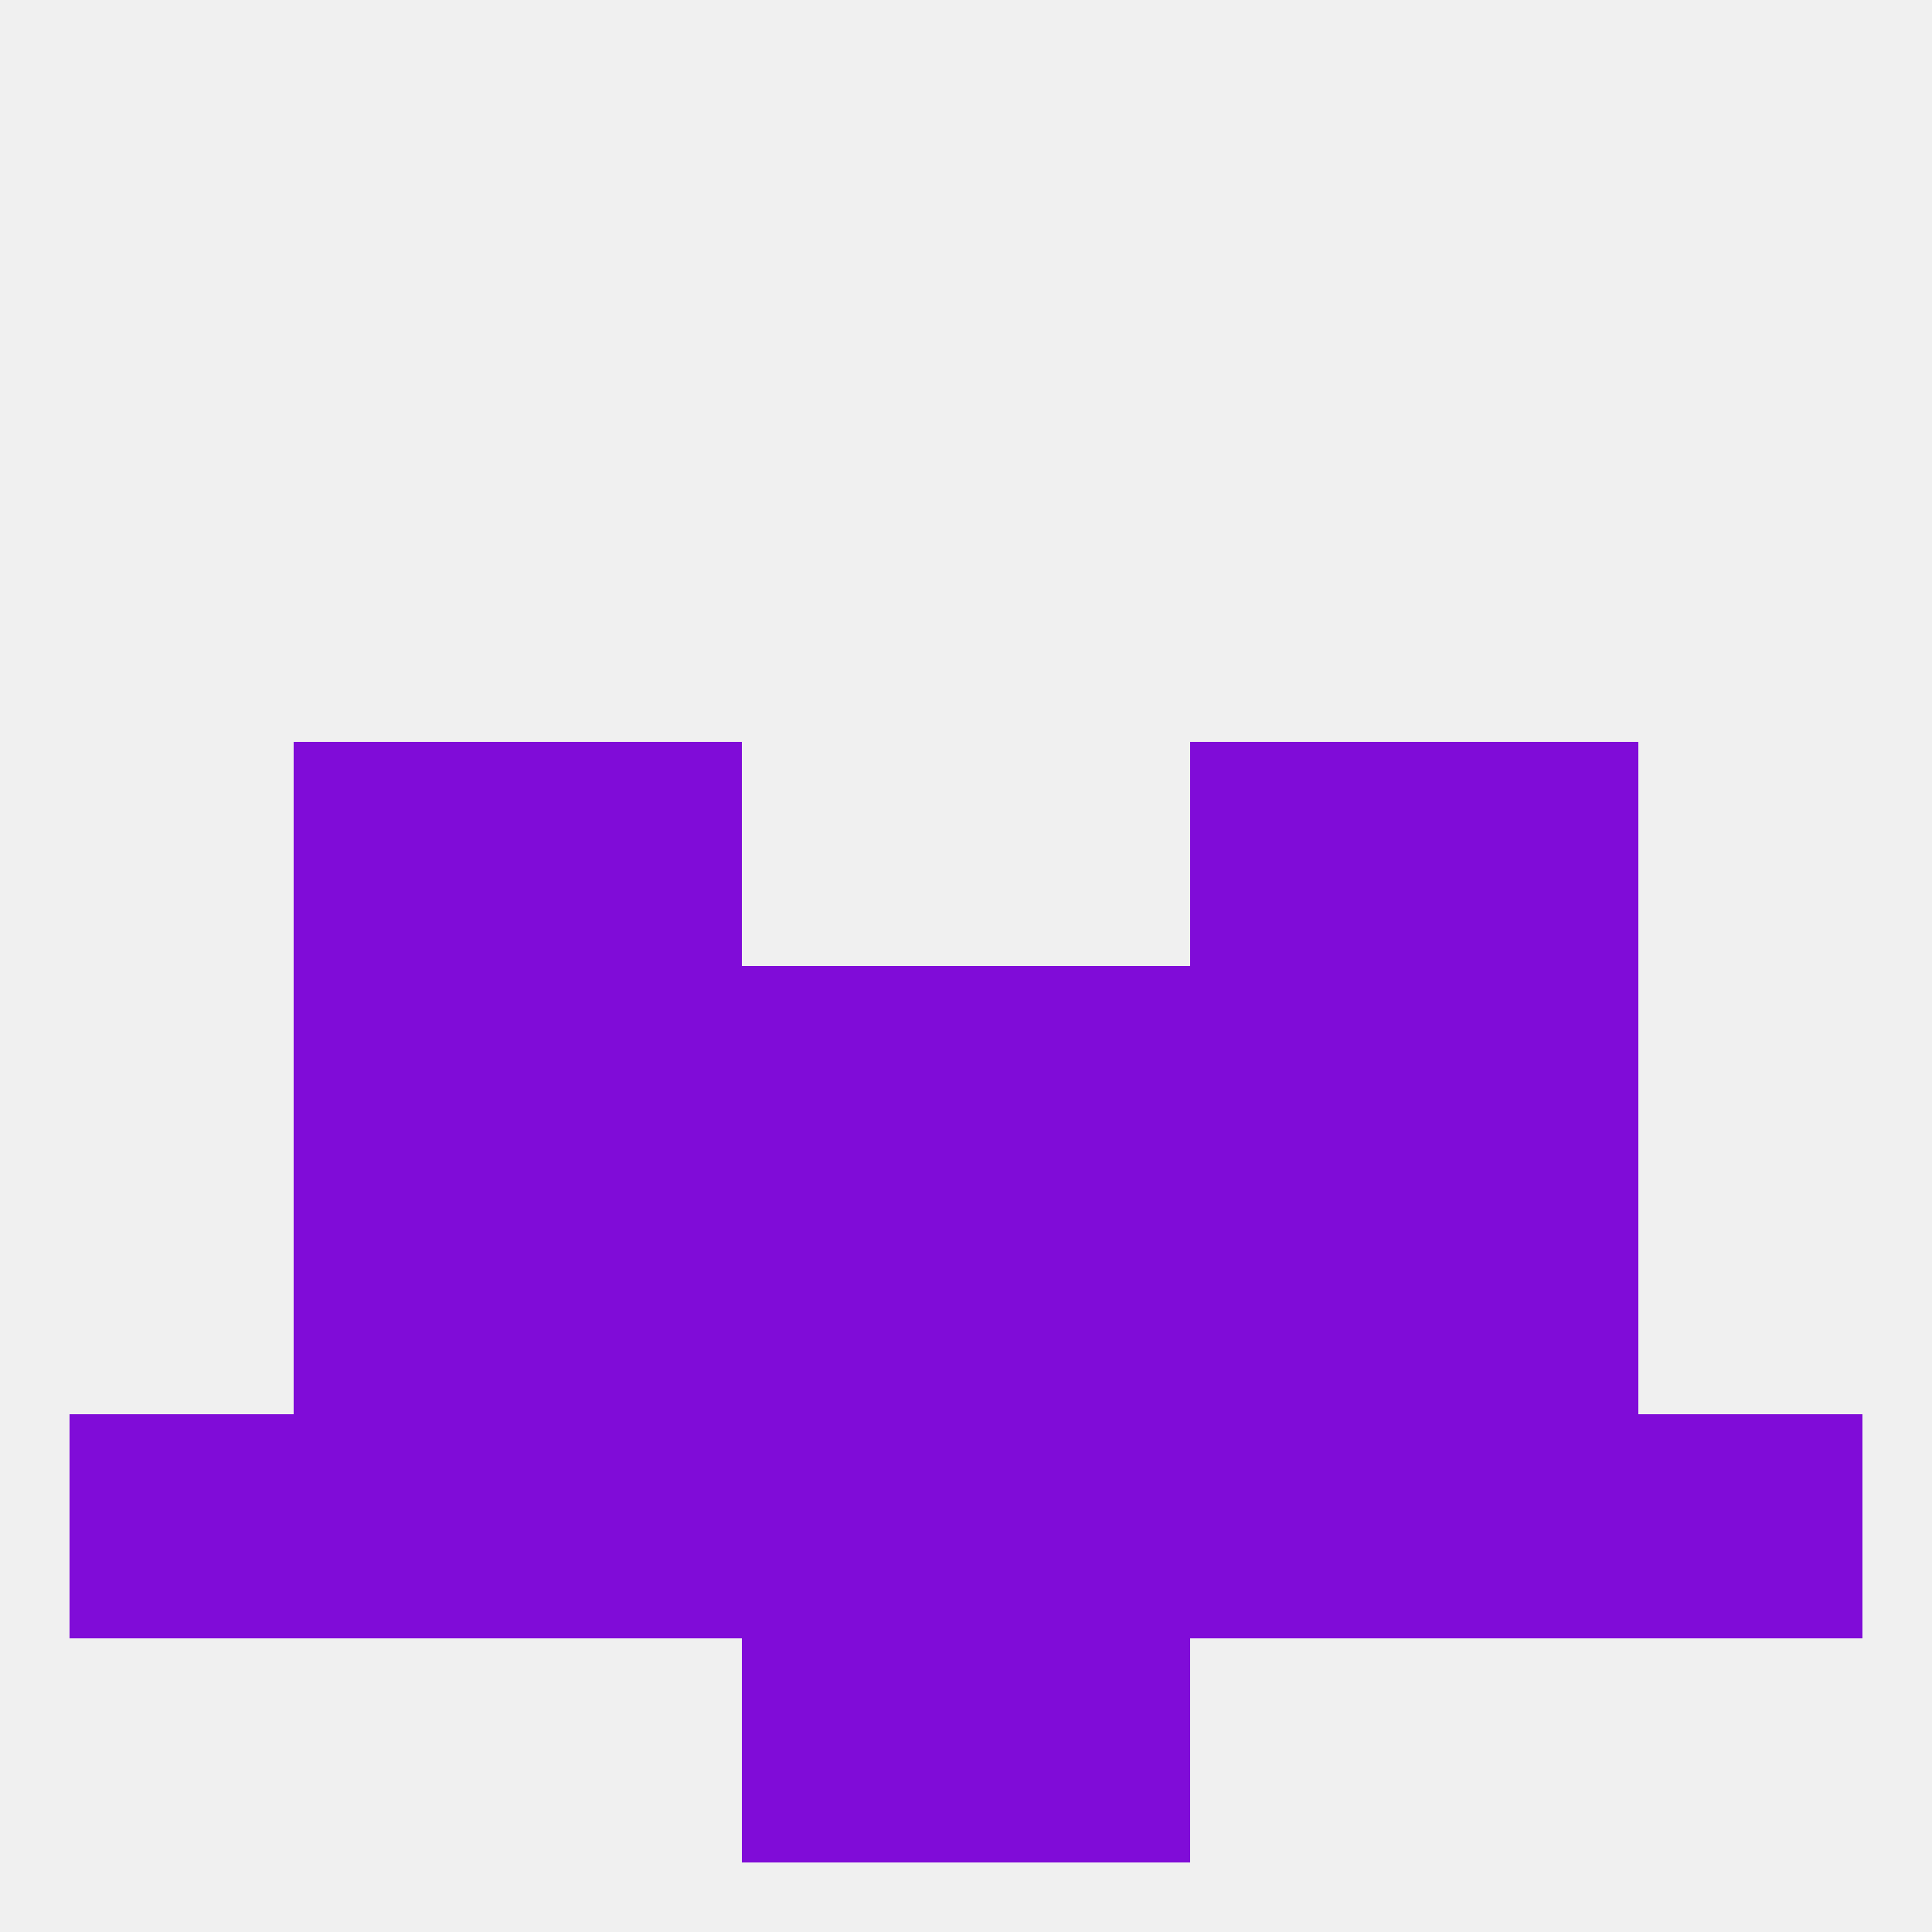
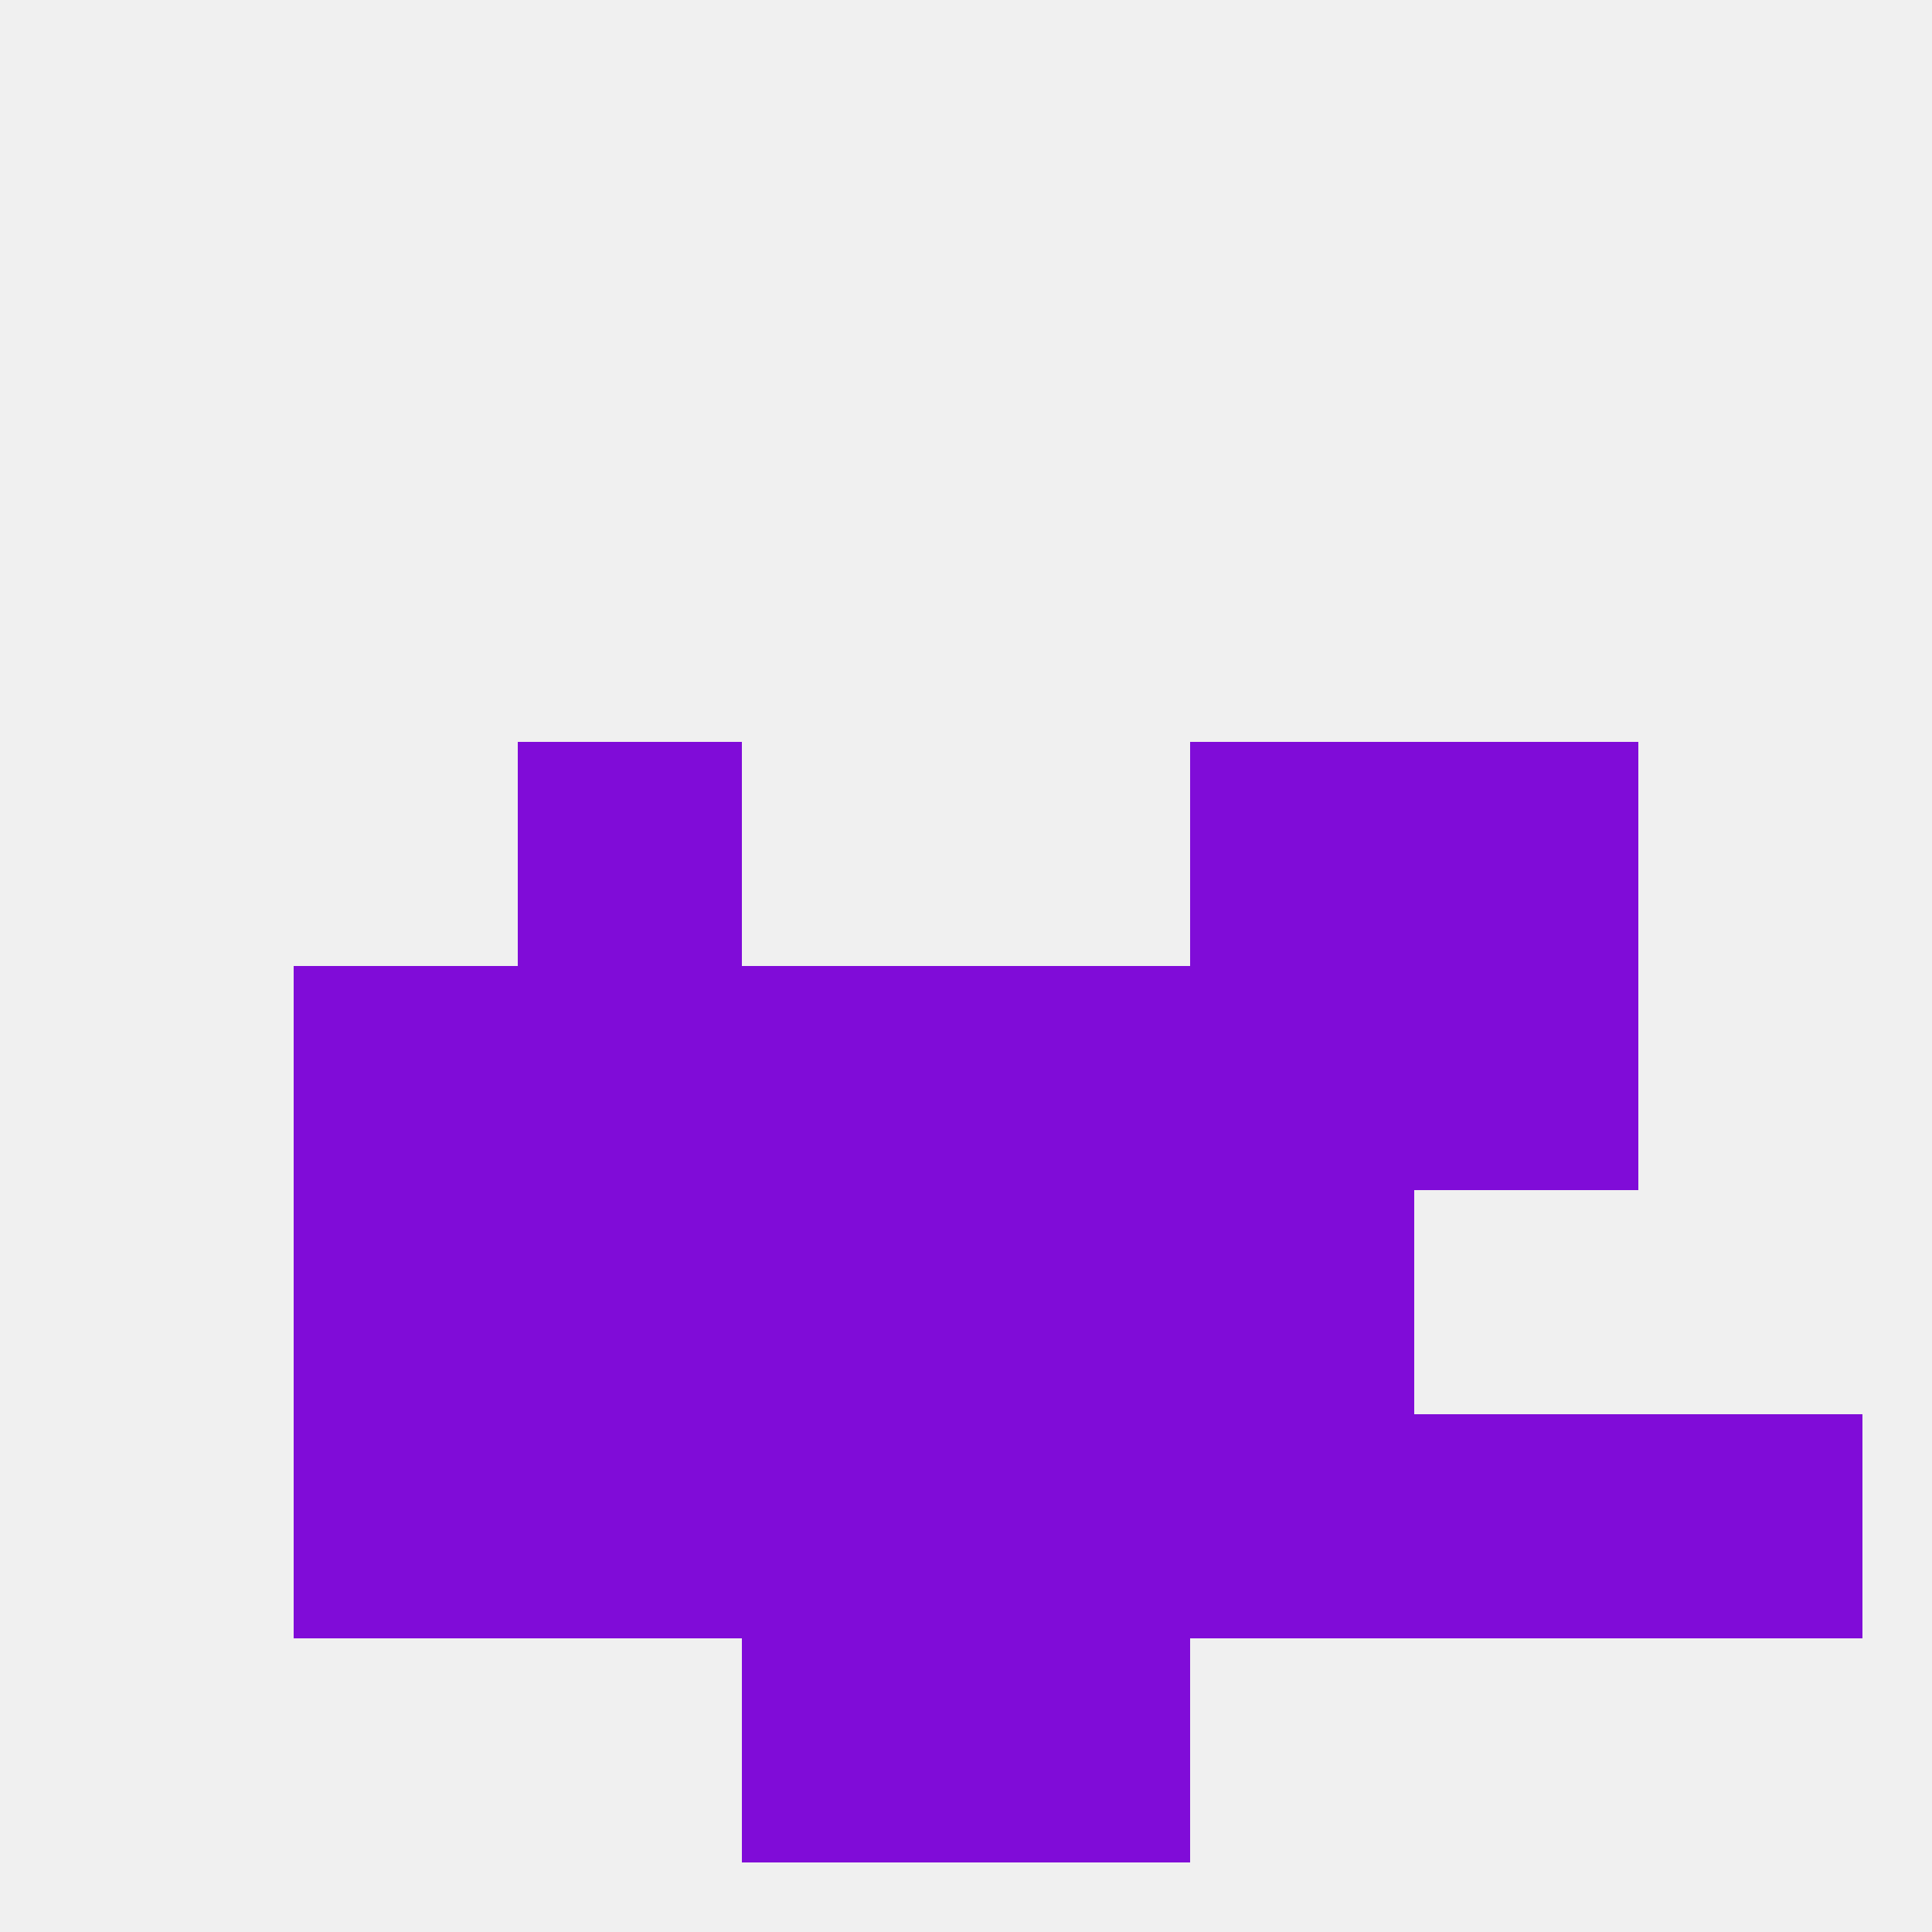
<svg xmlns="http://www.w3.org/2000/svg" version="1.1" baseprofile="full" width="250" height="250" viewBox="0 0 250 250">
  <rect width="100%" height="100%" fill="rgba(240,240,240,255)" />
  <rect x="212" y="183" width="29" height="29" fill="rgba(128,12,216,255)" />
  <rect x="38" y="183" width="29" height="29" fill="rgba(128,12,216,255)" />
  <rect x="183" y="183" width="29" height="29" fill="rgba(128,12,216,255)" />
  <rect x="96" y="183" width="29" height="29" fill="rgba(128,12,216,255)" />
  <rect x="125" y="183" width="29" height="29" fill="rgba(128,12,216,255)" />
  <rect x="67" y="183" width="29" height="29" fill="rgba(128,12,216,255)" />
  <rect x="154" y="183" width="29" height="29" fill="rgba(128,12,216,255)" />
-   <rect x="9" y="183" width="29" height="29" fill="rgba(128,12,216,255)" />
-   <rect x="38" y="96" width="29" height="29" fill="rgba(128,12,216,255)" />
  <rect x="183" y="96" width="29" height="29" fill="rgba(128,12,216,255)" />
  <rect x="67" y="96" width="29" height="29" fill="rgba(128,12,216,255)" />
  <rect x="154" y="96" width="29" height="29" fill="rgba(128,12,216,255)" />
  <rect x="38" y="125" width="29" height="29" fill="rgba(128,12,216,255)" />
  <rect x="183" y="125" width="29" height="29" fill="rgba(128,12,216,255)" />
  <rect x="67" y="125" width="29" height="29" fill="rgba(128,12,216,255)" />
  <rect x="154" y="125" width="29" height="29" fill="rgba(128,12,216,255)" />
  <rect x="96" y="125" width="29" height="29" fill="rgba(128,12,216,255)" />
  <rect x="125" y="125" width="29" height="29" fill="rgba(128,12,216,255)" />
  <rect x="125" y="154" width="29" height="29" fill="rgba(128,12,216,255)" />
  <rect x="67" y="154" width="29" height="29" fill="rgba(128,12,216,255)" />
  <rect x="154" y="154" width="29" height="29" fill="rgba(128,12,216,255)" />
  <rect x="38" y="154" width="29" height="29" fill="rgba(128,12,216,255)" />
-   <rect x="183" y="154" width="29" height="29" fill="rgba(128,12,216,255)" />
  <rect x="96" y="154" width="29" height="29" fill="rgba(128,12,216,255)" />
  <rect x="96" y="212" width="29" height="29" fill="rgba(128,12,216,255)" />
  <rect x="125" y="212" width="29" height="29" fill="rgba(128,12,216,255)" />
</svg>